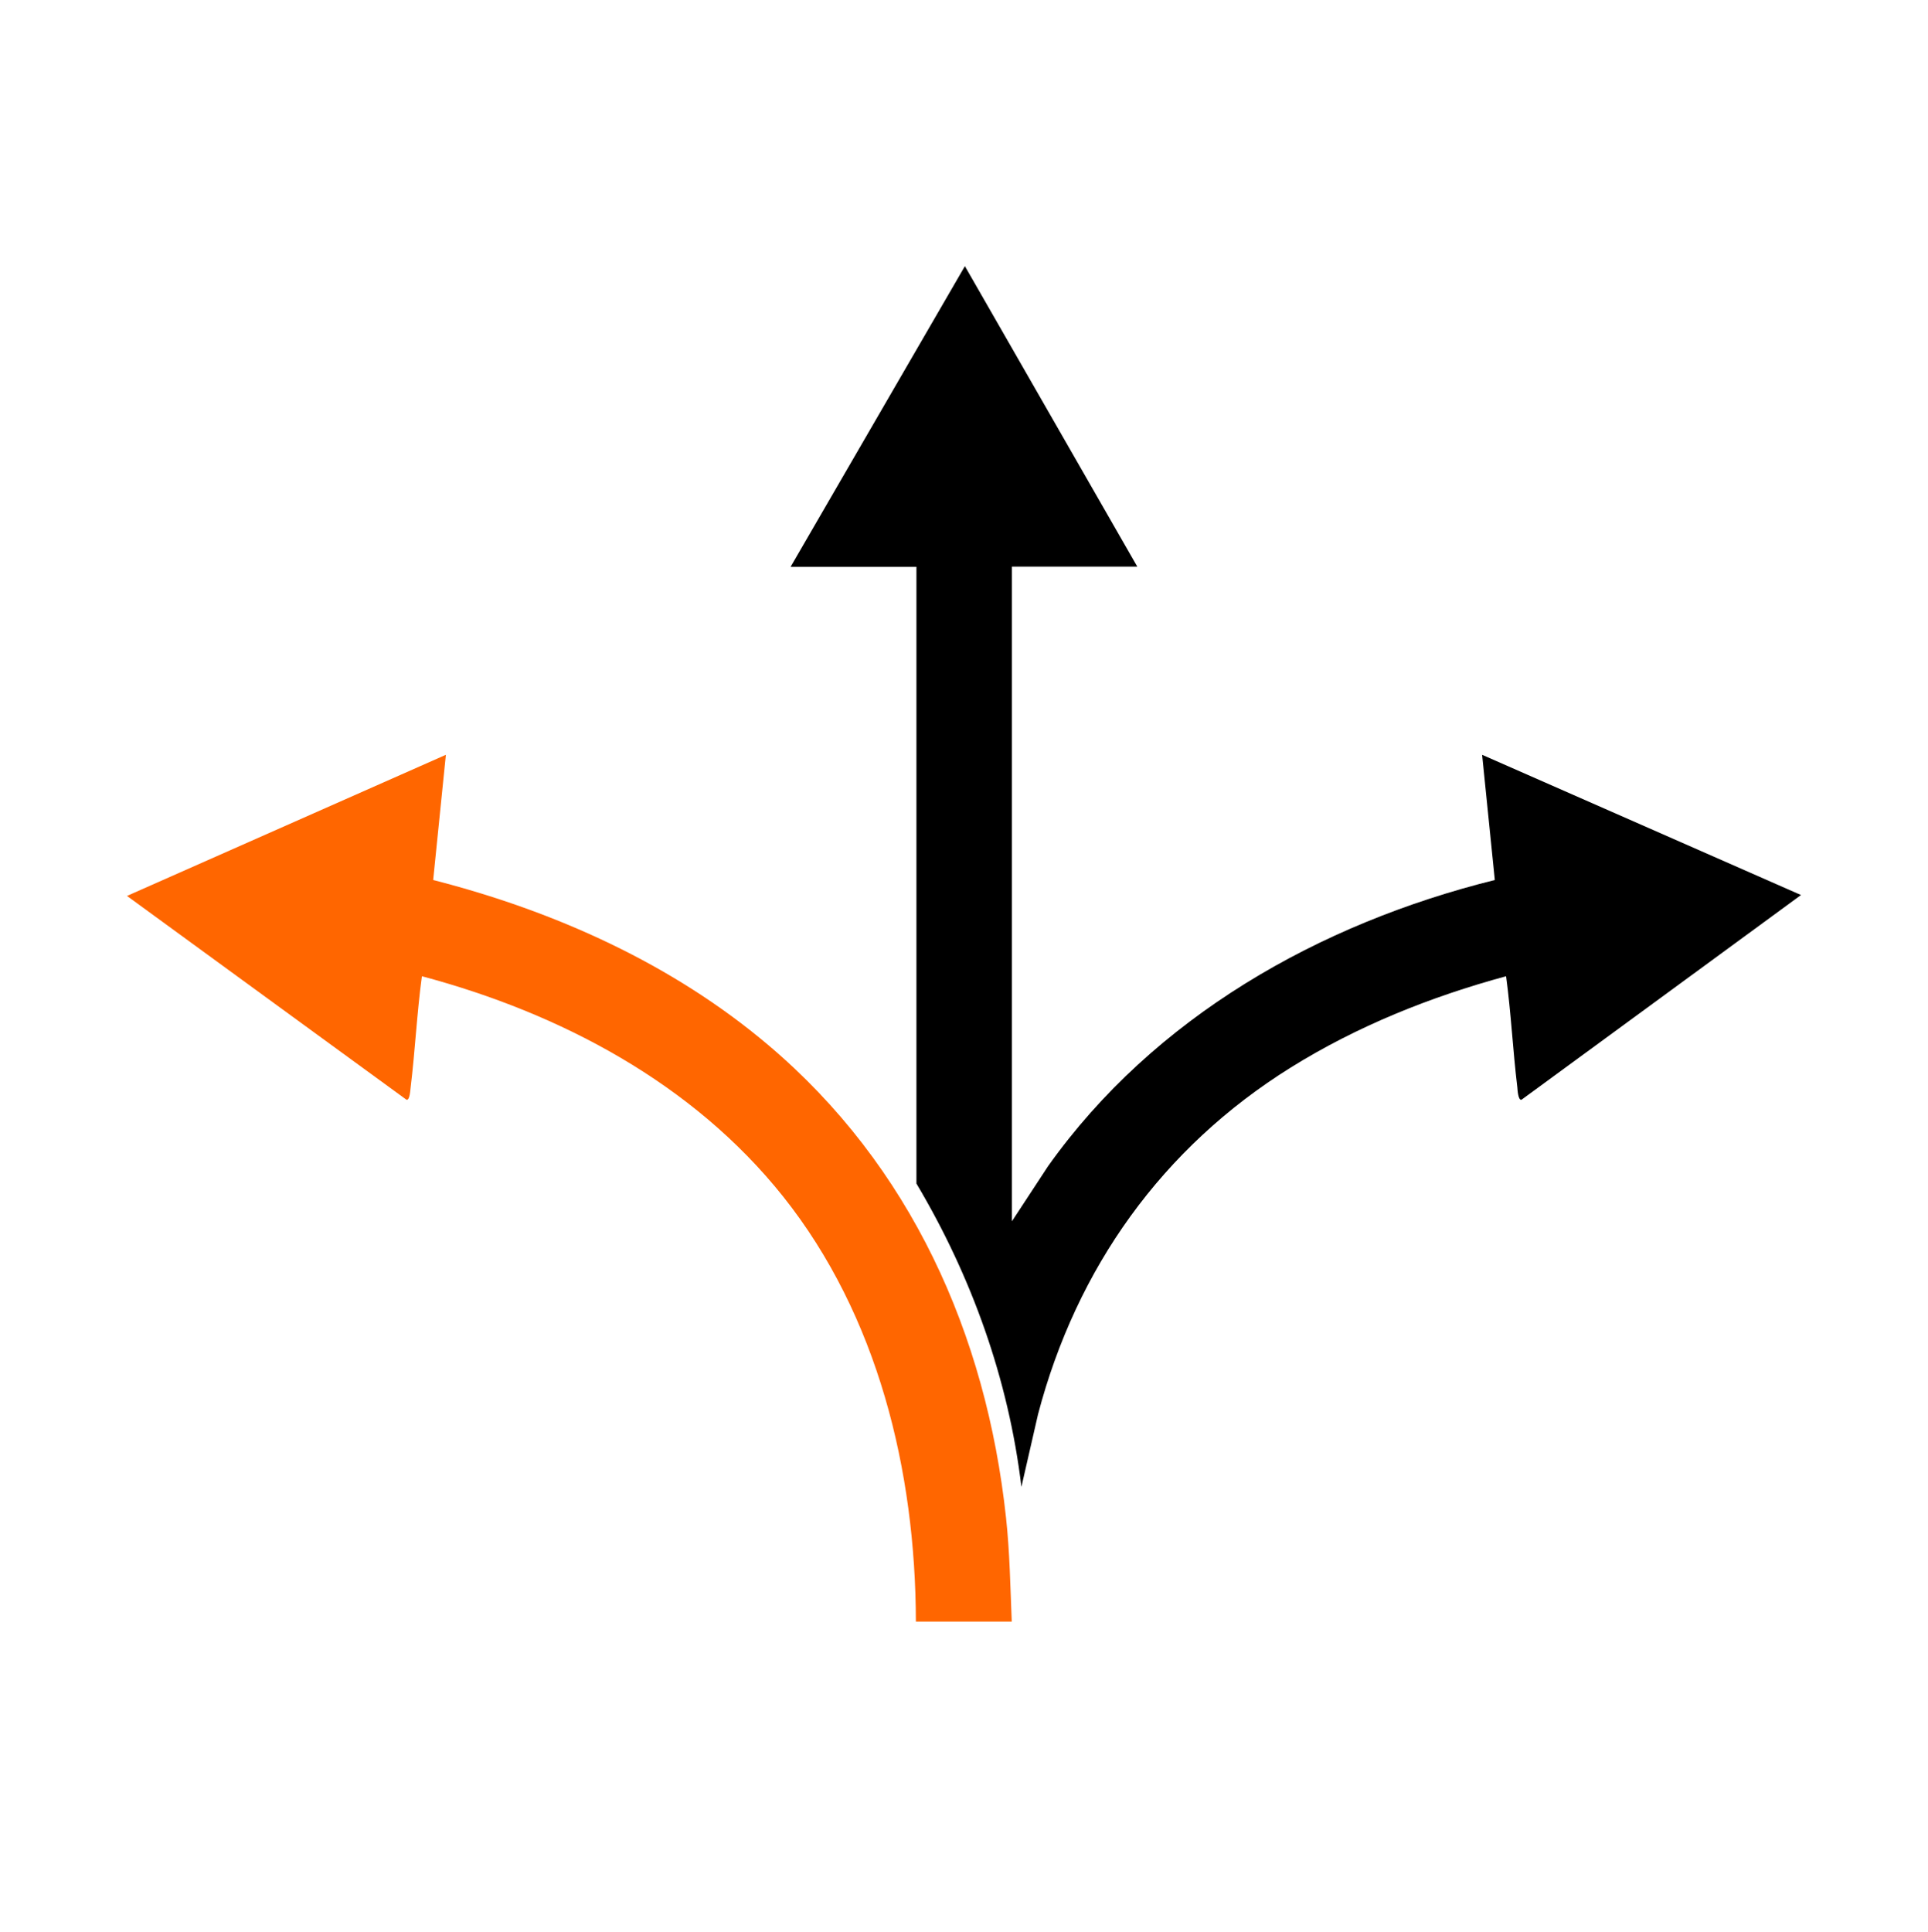
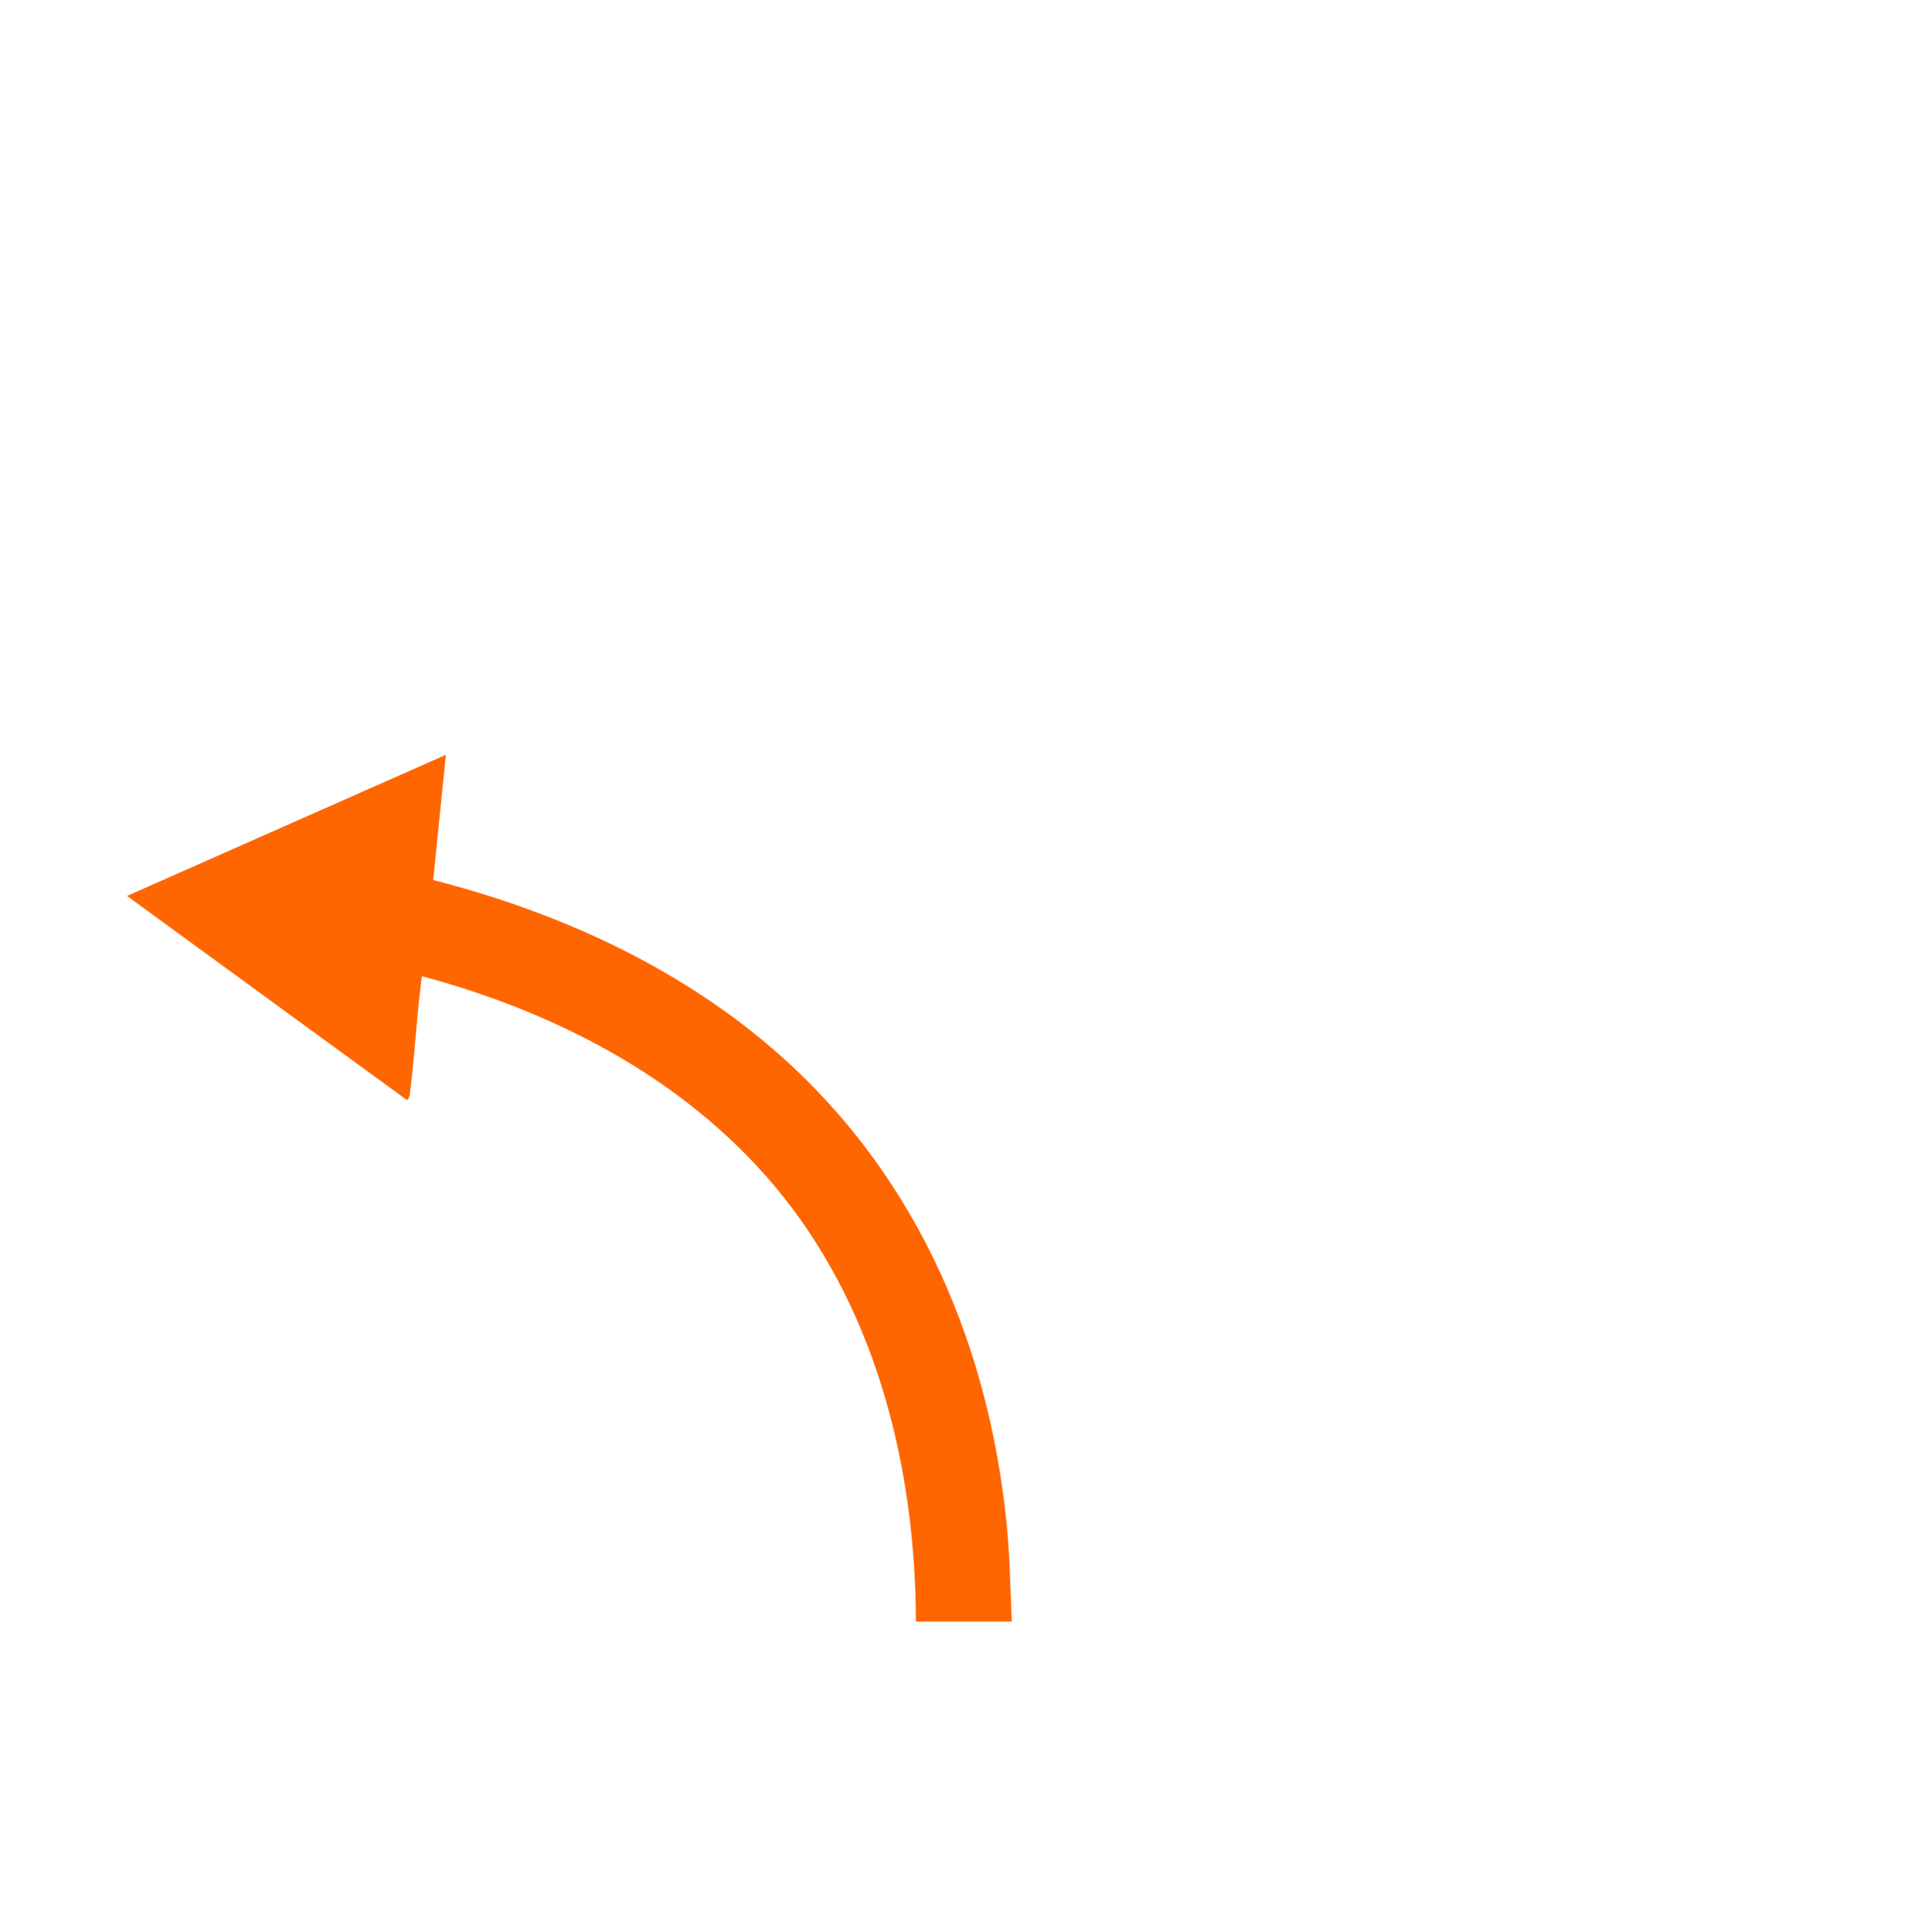
<svg xmlns="http://www.w3.org/2000/svg" id="Capa_1" version="1.1" viewBox="0 0 1078 1080">
  <defs>
    <style>
      .st0 {
        fill: #f60;
      }
    </style>
  </defs>
-   <path d="M442.1,316.8l97.4-168,96.4,168h-70.1v366l20.2-30.8c59.3-83.4,151.5-135.6,249.8-160l-7.1-70,178.3,78.4-156.2,114.4c-1.9.8-2.3-5.3-2.4-6.8-2.5-20.6-3.5-41.6-6.3-62.2-42.3,11.5-83.3,27.9-120.5,51.1-71.8,44.8-119.7,112-141.2,193.8l-9.3,40.6c-7.2-60.2-27.9-117.8-58.7-169.6v-344.8h-70.3Z" />
  <path class="st0" d="M249.3,422l-7.1,70c68,17.4,133.8,46.9,187.5,92.4,79.4,67.2,121.7,161.3,132.8,264.1,2.1,19.4,2.4,38.7,3.2,58.1h-53.6c-.2-84.3-21.2-171-74.2-237.6-50.5-63.4-124.5-102.5-202-123.2-2.8,20.6-3.8,41.6-6.3,62.2-.2,1.5-.5,7.6-2.4,6.8l-156.2-113.9,178.3-78.9h0Z" />
</svg>